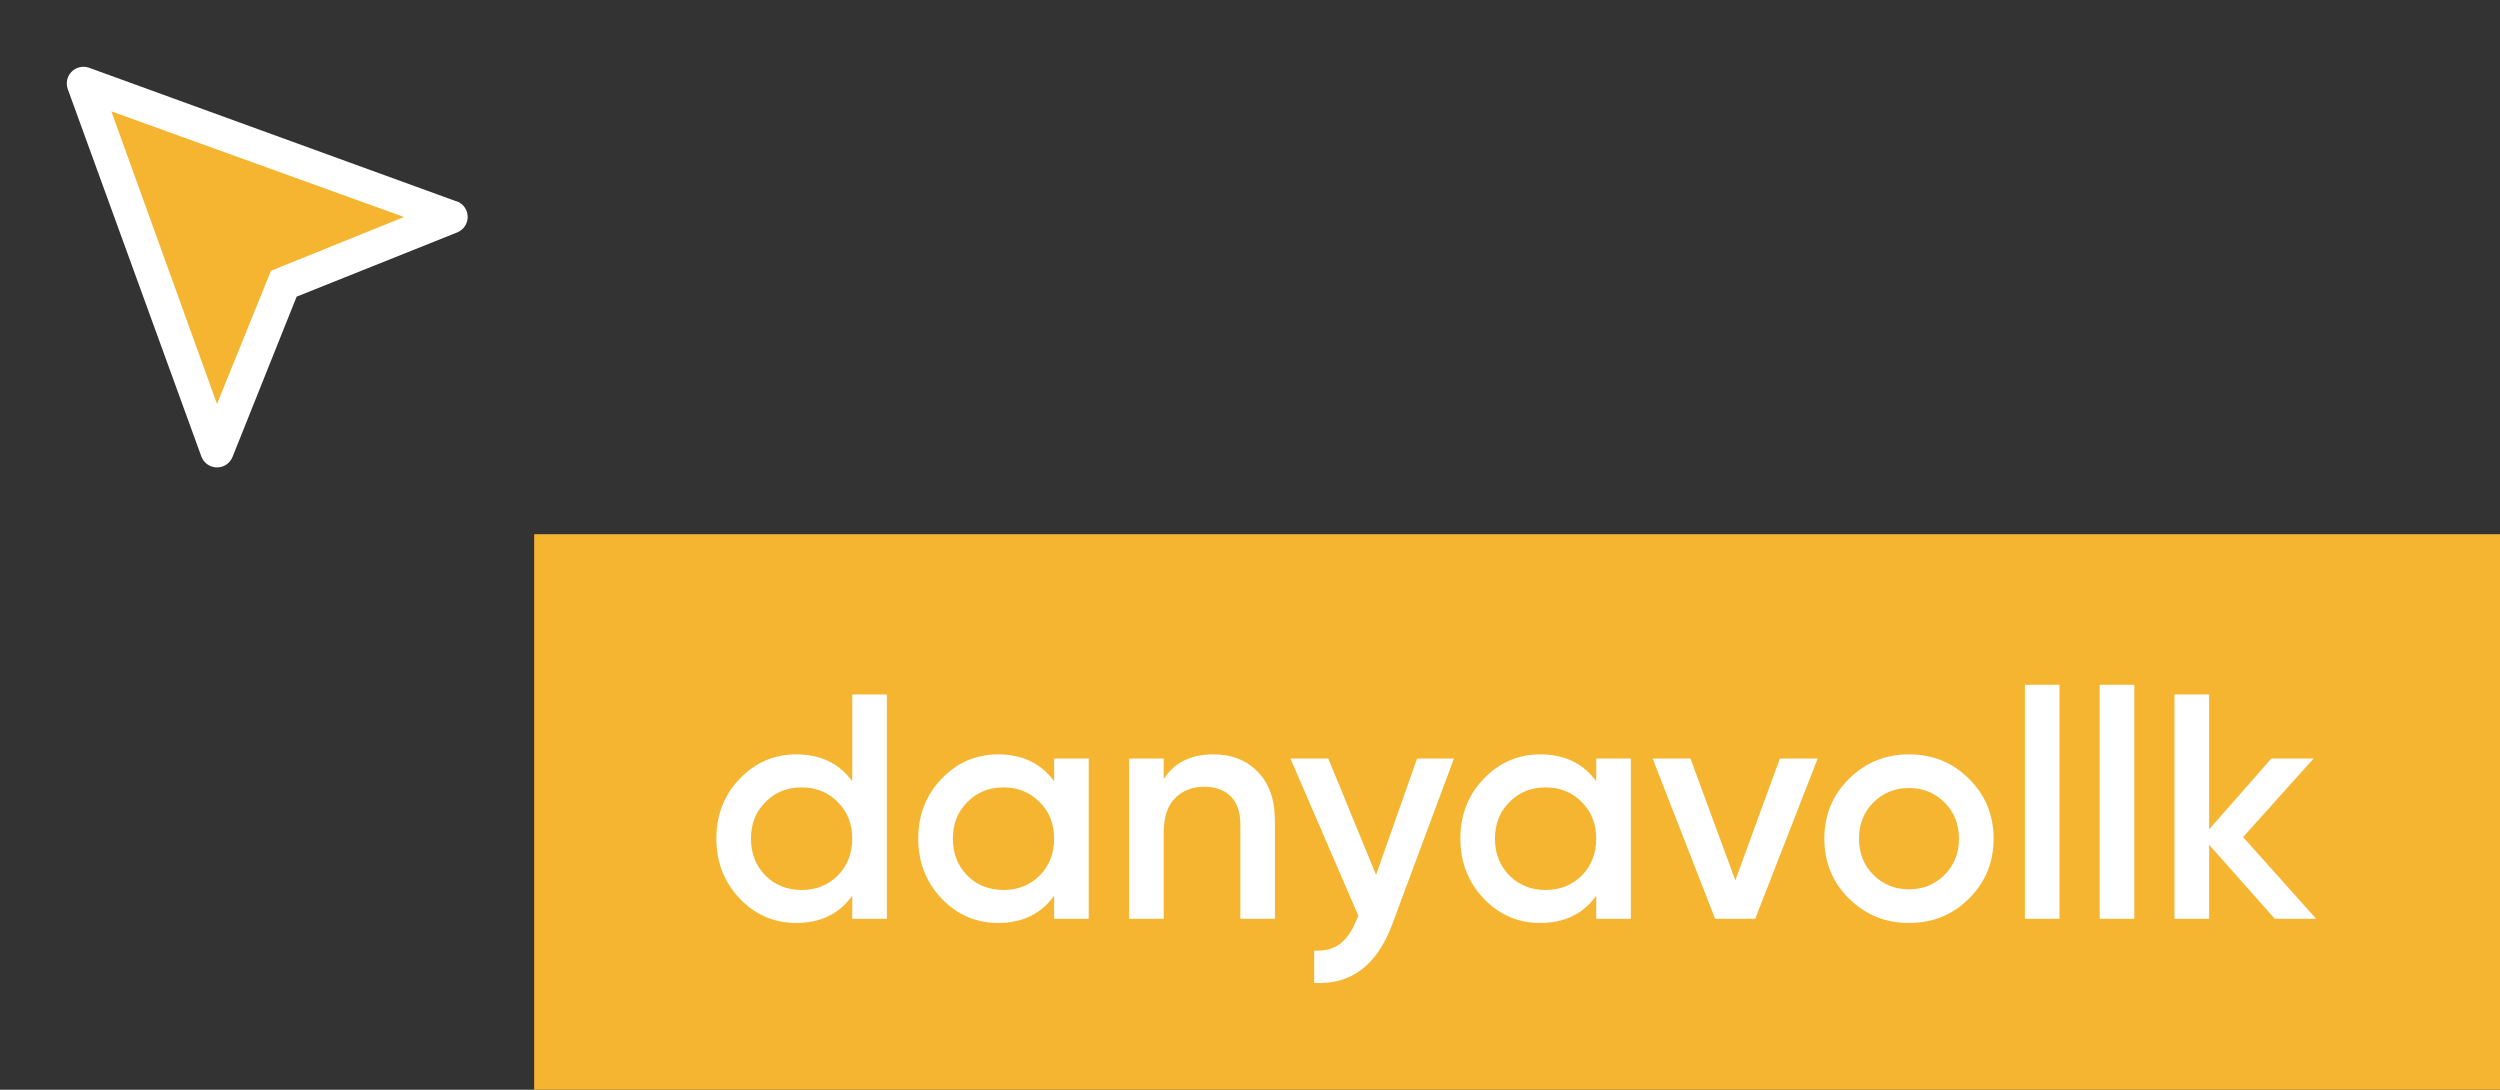
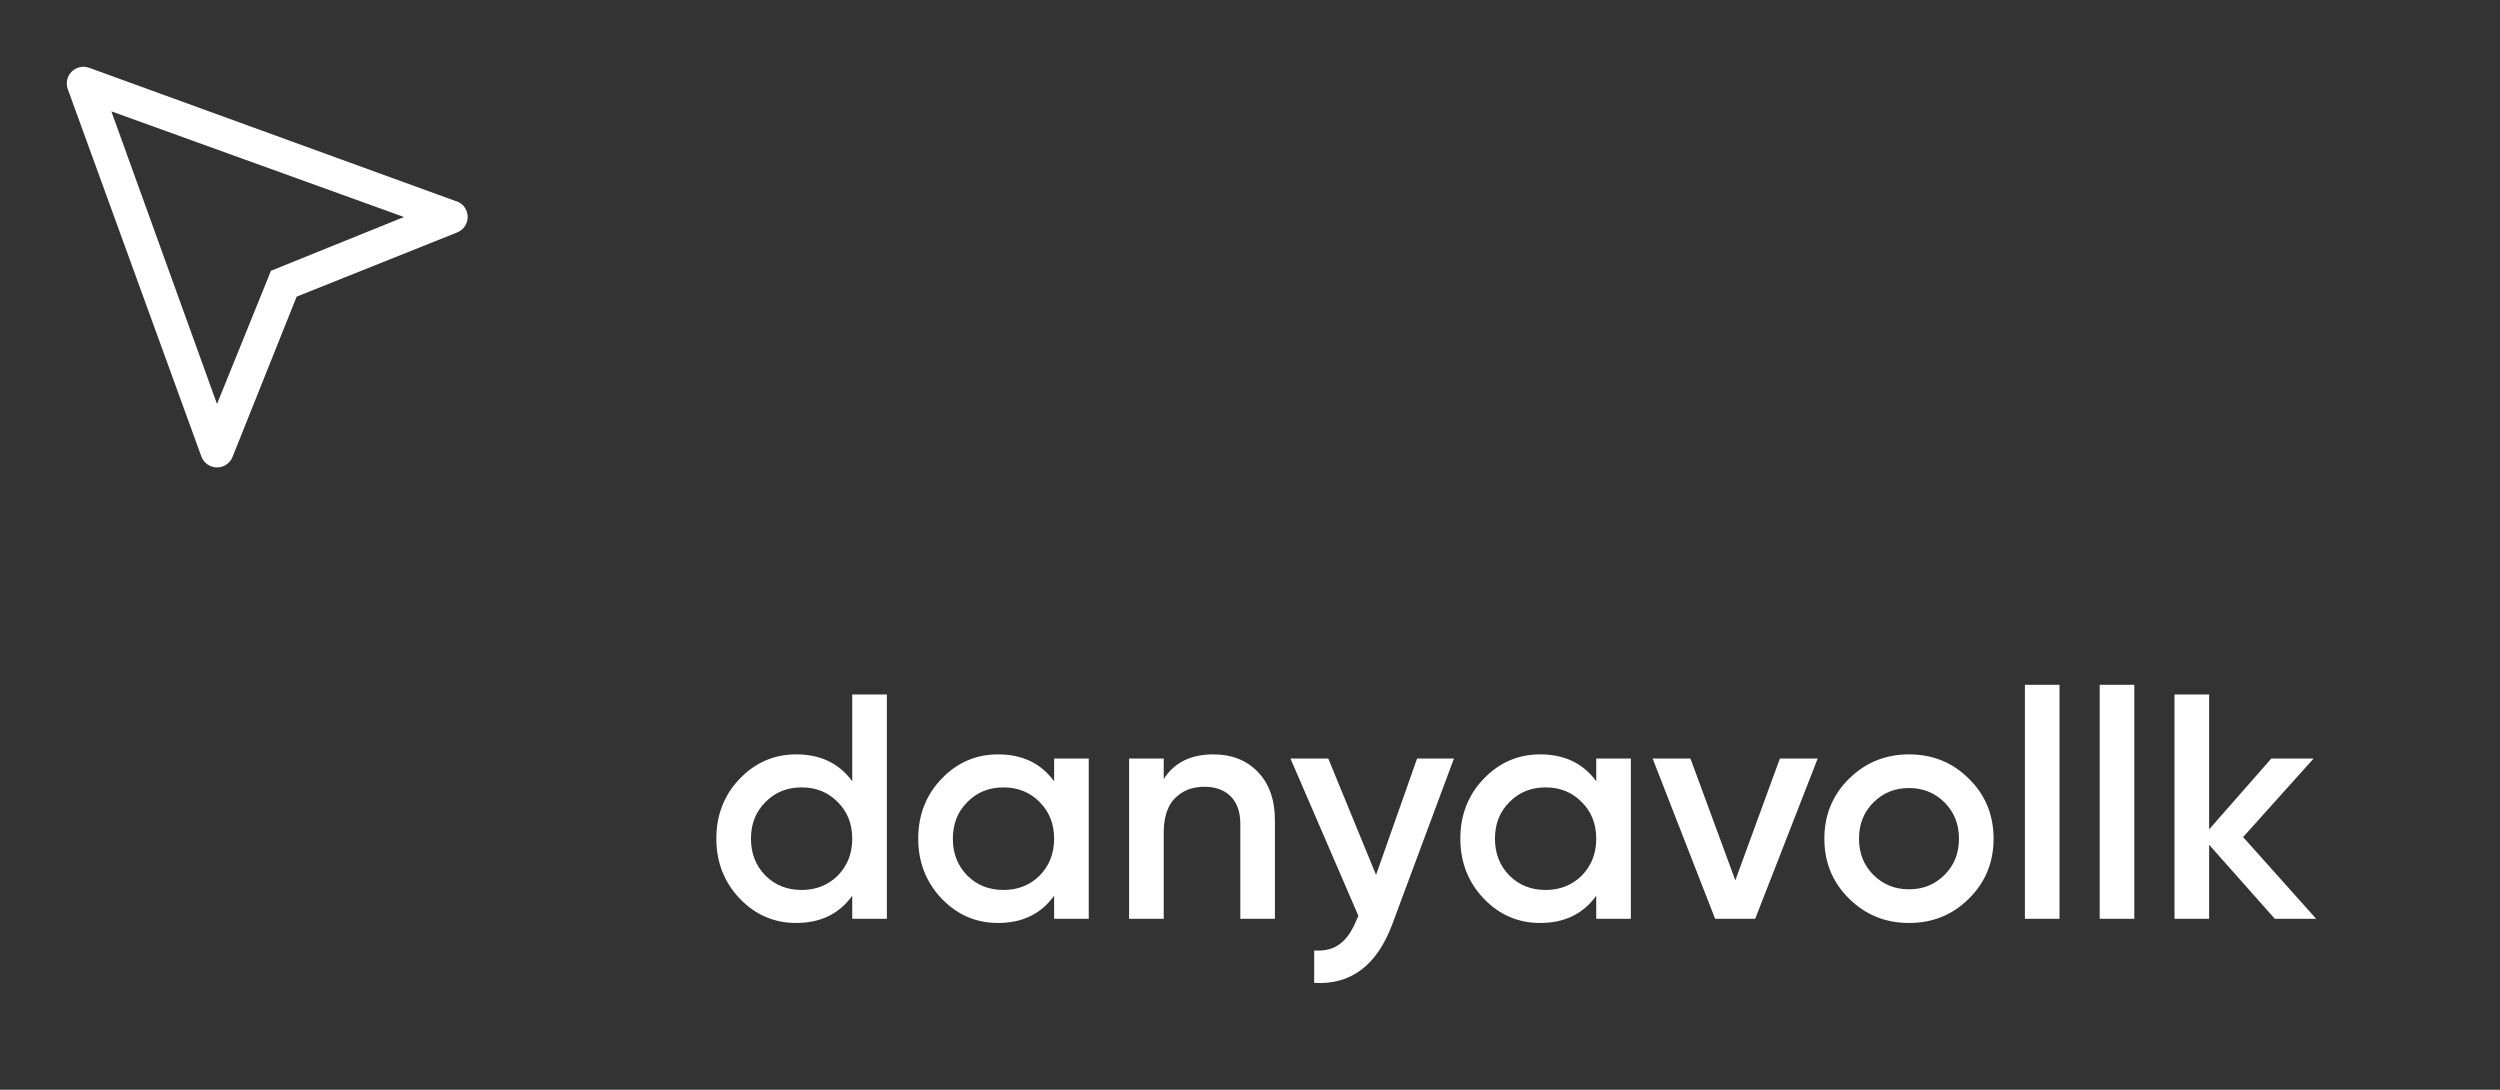
<svg xmlns="http://www.w3.org/2000/svg" width="117" height="51" viewBox="0 0 117 51" fill="none">
  <rect x="0" y="0" width="117" height="51" fill="#333333" stroke="none" />
-   <path d="M10.156 20.312L4.297 4.688L3.906 3.906L20.312 10.156L13.281 13.281L10.156 20.312Z" fill="#F5B531" />
  <path d="M21.359 9.422L4.172 3.172C4.032 3.122 3.881 3.112 3.737 3.144C3.592 3.177 3.459 3.249 3.354 3.354C3.249 3.459 3.177 3.592 3.144 3.737C3.112 3.881 3.122 4.032 3.172 4.172L9.422 21.359C9.476 21.51 9.576 21.641 9.708 21.733C9.839 21.825 9.996 21.875 10.156 21.875C10.313 21.875 10.466 21.828 10.595 21.741C10.725 21.653 10.825 21.528 10.883 21.383L13.883 13.883L21.383 10.883C21.531 10.827 21.659 10.727 21.749 10.596C21.839 10.466 21.887 10.311 21.887 10.152C21.887 9.994 21.839 9.839 21.749 9.709C21.659 9.578 21.531 9.478 21.383 9.422H21.359ZM12.992 12.547L12.68 12.672L12.555 12.984L10.156 18.906L5.211 5.211L18.906 10.156L12.992 12.547Z" fill="white" />
-   <rect width="92" height="26" transform="translate(25 25)" fill="#F5B531" />
  <path d="M39.885 32.5H41.505V43H39.885V41.92C39.275 42.77 38.4 43.195 37.26 43.195C36.23 43.195 35.35 42.815 34.62 42.055C33.89 41.285 33.525 40.35 33.525 39.25C33.525 38.14 33.89 37.205 34.62 36.445C35.35 35.685 36.23 35.305 37.26 35.305C38.4 35.305 39.275 35.725 39.885 36.565V32.5ZM35.82 40.975C36.27 41.425 36.835 41.65 37.515 41.65C38.195 41.65 38.76 41.425 39.21 40.975C39.66 40.515 39.885 39.94 39.885 39.25C39.885 38.56 39.66 37.99 39.21 37.54C38.76 37.08 38.195 36.85 37.515 36.85C36.835 36.85 36.27 37.08 35.82 37.54C35.37 37.99 35.145 38.56 35.145 39.25C35.145 39.94 35.37 40.515 35.82 40.975ZM49.333 35.5H50.953V43H49.333V41.92C48.723 42.77 47.848 43.195 46.708 43.195C45.678 43.195 44.798 42.815 44.068 42.055C43.338 41.285 42.973 40.35 42.973 39.25C42.973 38.14 43.338 37.205 44.068 36.445C44.798 35.685 45.678 35.305 46.708 35.305C47.848 35.305 48.723 35.725 49.333 36.565V35.5ZM45.268 40.975C45.718 41.425 46.283 41.65 46.963 41.65C47.643 41.65 48.208 41.425 48.658 40.975C49.108 40.515 49.333 39.94 49.333 39.25C49.333 38.56 49.108 37.99 48.658 37.54C48.208 37.08 47.643 36.85 46.963 36.85C46.283 36.85 45.718 37.08 45.268 37.54C44.818 37.99 44.593 38.56 44.593 39.25C44.593 39.94 44.818 40.515 45.268 40.975ZM56.786 35.305C57.647 35.305 58.342 35.58 58.871 36.13C59.401 36.68 59.666 37.435 59.666 38.395V43H58.047V38.56C58.047 38 57.897 37.57 57.596 37.27C57.297 36.97 56.886 36.82 56.367 36.82C55.797 36.82 55.337 37 54.986 37.36C54.636 37.71 54.462 38.25 54.462 38.98V43H52.842V35.5H54.462V36.46C54.952 35.69 55.727 35.305 56.786 35.305ZM66.319 35.5H68.044L65.164 43.24C64.444 45.18 63.224 46.1 61.504 46V44.485C62.014 44.515 62.424 44.405 62.734 44.155C63.044 43.915 63.299 43.535 63.499 43.015L63.574 42.865L60.394 35.5H62.164L64.399 40.945L66.319 35.5ZM74.704 35.5H76.324V43H74.704V41.92C74.094 42.77 73.219 43.195 72.079 43.195C71.049 43.195 70.169 42.815 69.439 42.055C68.709 41.285 68.344 40.35 68.344 39.25C68.344 38.14 68.709 37.205 69.439 36.445C70.169 35.685 71.049 35.305 72.079 35.305C73.219 35.305 74.094 35.725 74.704 36.565V35.5ZM70.639 40.975C71.089 41.425 71.654 41.65 72.334 41.65C73.014 41.65 73.579 41.425 74.029 40.975C74.479 40.515 74.704 39.94 74.704 39.25C74.704 38.56 74.479 37.99 74.029 37.54C73.579 37.08 73.014 36.85 72.334 36.85C71.654 36.85 71.089 37.08 70.639 37.54C70.189 37.99 69.964 38.56 69.964 39.25C69.964 39.94 70.189 40.515 70.639 40.975ZM83.298 35.5H85.068L82.143 43H80.268L77.343 35.5H79.113L81.213 41.2L83.298 35.5ZM89.341 43.195C88.24 43.195 87.305 42.815 86.535 42.055C85.766 41.295 85.38 40.36 85.38 39.25C85.38 38.14 85.766 37.205 86.535 36.445C87.305 35.685 88.24 35.305 89.341 35.305C90.451 35.305 91.385 35.685 92.145 36.445C92.915 37.205 93.3 38.14 93.3 39.25C93.3 40.36 92.915 41.295 92.145 42.055C91.385 42.815 90.451 43.195 89.341 43.195ZM87.675 40.945C88.126 41.395 88.68 41.62 89.341 41.62C90.001 41.62 90.555 41.395 91.005 40.945C91.456 40.495 91.68 39.93 91.68 39.25C91.68 38.57 91.456 38.005 91.005 37.555C90.555 37.105 90.001 36.88 89.341 36.88C88.68 36.88 88.126 37.105 87.675 37.555C87.225 38.005 87.001 38.57 87.001 39.25C87.001 39.93 87.225 40.495 87.675 40.945ZM94.765 43V32.05H96.385V43H94.765ZM98.266 43V32.05H99.886V43H98.266ZM108.397 43H106.462L103.387 39.535V43H101.767V32.5H103.387V38.815L106.297 35.5H108.277L104.977 39.175L108.397 43Z" fill="white" />
</svg>